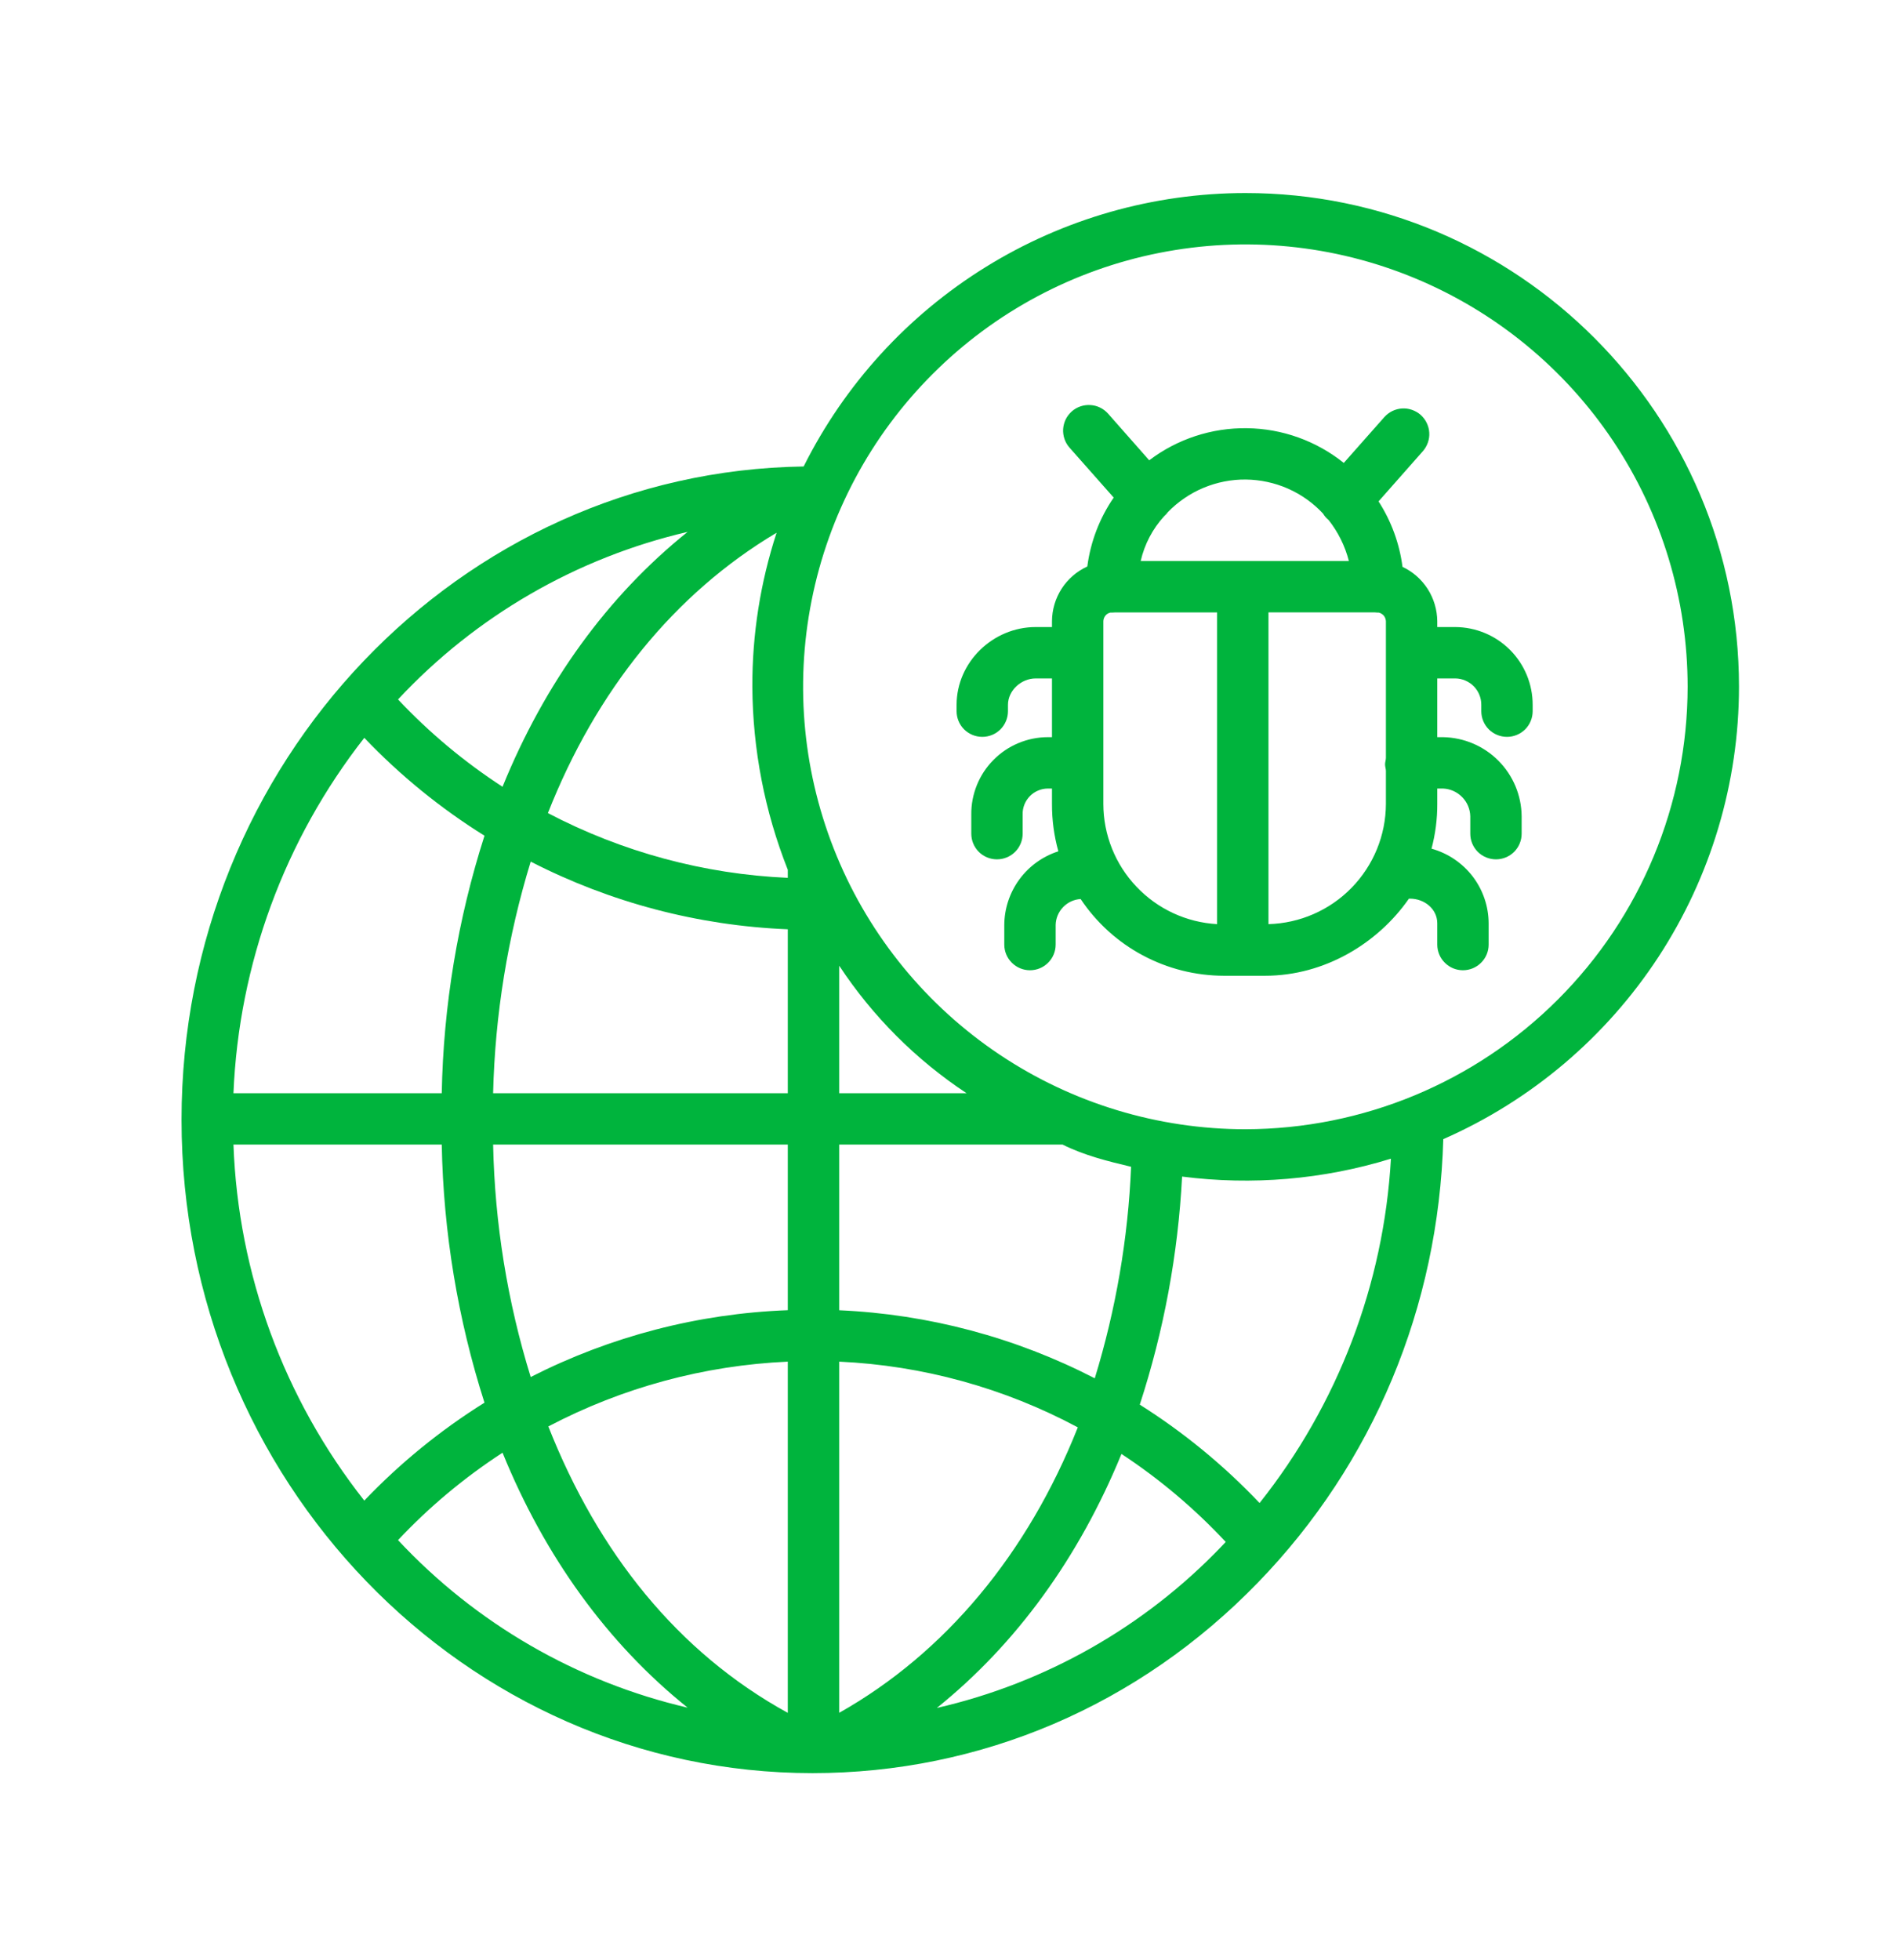
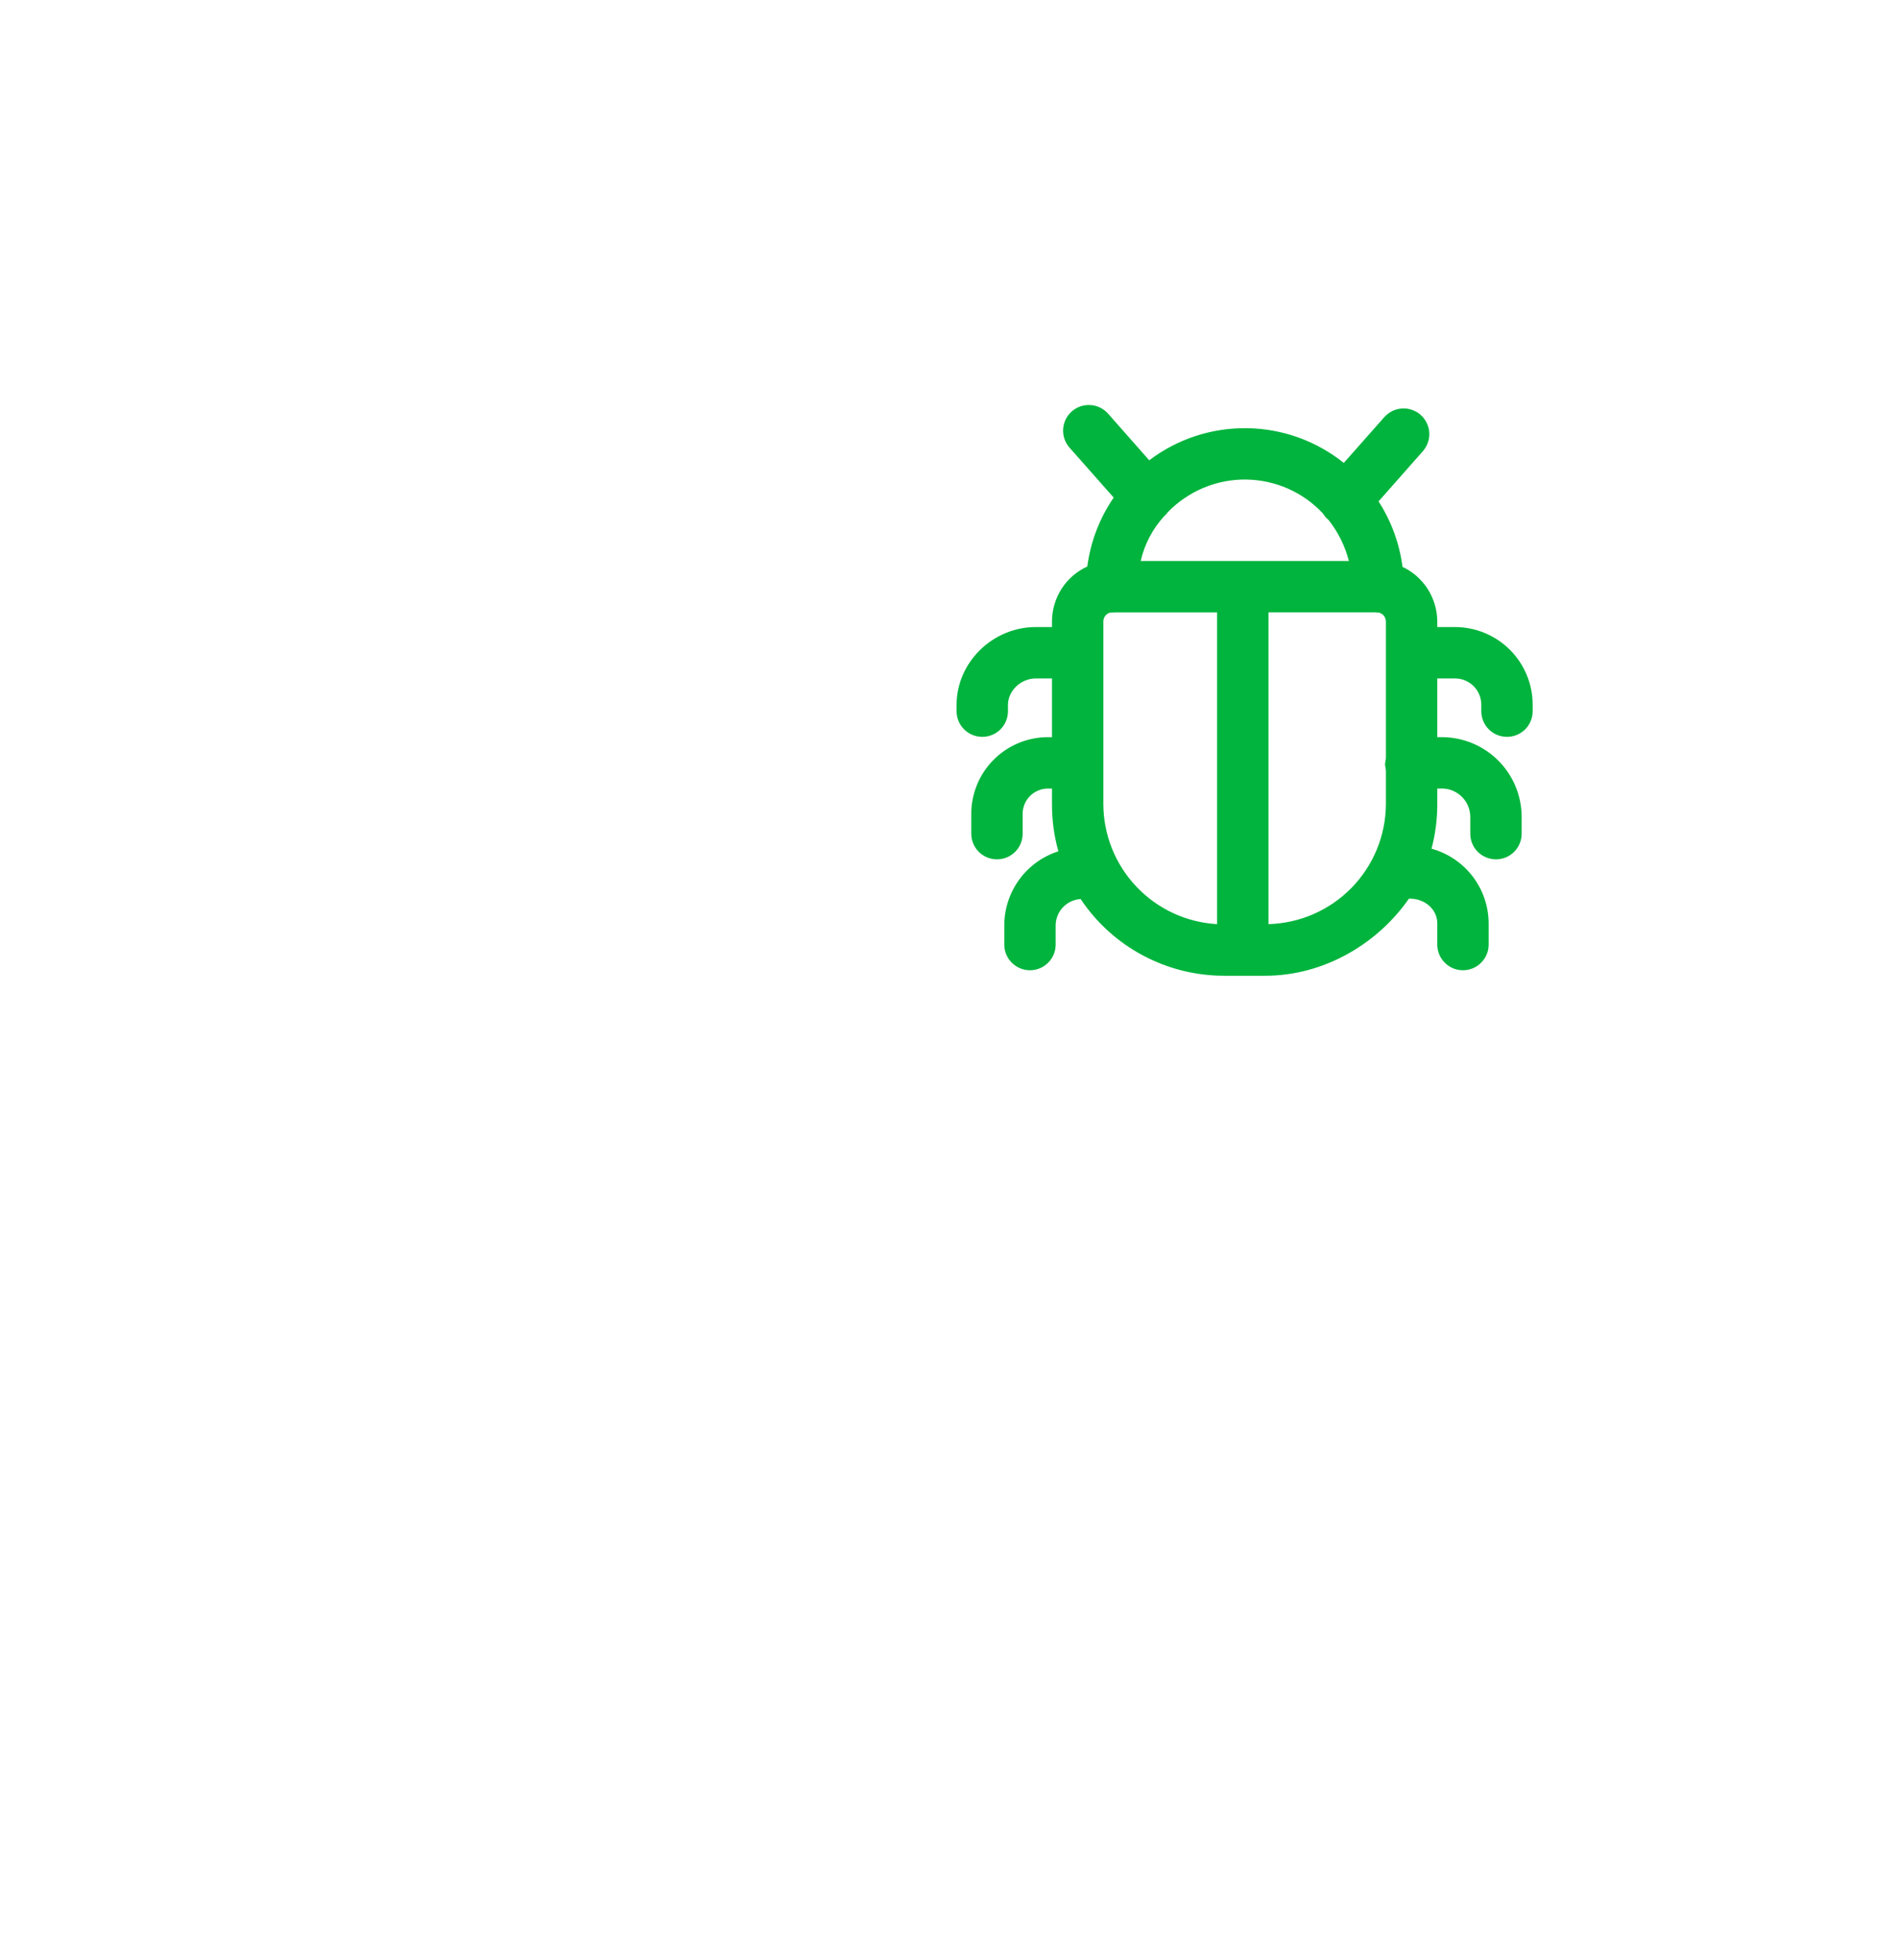
<svg xmlns="http://www.w3.org/2000/svg" width="31" height="32" viewBox="0 0 31 32" fill="none">
-   <path d="M20.341 3.152C18.842 3.153 17.374 3.571 16.1 4.36C14.825 5.149 13.796 6.277 13.126 7.617C7.51 7.698 2.965 12.451 2.965 18.284C2.965 24.167 7.588 28.953 13.271 28.953C16.019 28.953 18.604 27.847 20.549 25.838C22.429 23.898 23.497 21.337 23.573 18.601C25.008 17.971 26.229 16.937 27.087 15.626C27.944 14.315 28.402 12.782 28.403 11.215C28.404 6.769 24.787 3.152 20.341 3.152ZM5.95 24.503C4.639 22.841 3.89 20.805 3.813 18.689H7.215C7.242 20.121 7.477 21.54 7.913 22.904C7.194 23.353 6.535 23.89 5.95 24.503ZM7.913 13.647C7.477 15.007 7.242 16.423 7.215 17.851H3.813C3.901 15.74 4.648 13.711 5.95 12.048C6.535 12.661 7.194 13.198 7.913 13.646V13.647ZM12.867 17.851H8.054C8.085 16.568 8.292 15.296 8.668 14.069C9.971 14.738 11.404 15.115 12.867 15.174V17.851ZM8.054 18.689H12.867V21.394C11.405 21.448 9.972 21.821 8.668 22.485C8.287 21.255 8.081 19.977 8.054 18.689ZM12.867 22.234V27.969C11.07 26.982 9.769 25.353 8.956 23.292C10.167 22.656 11.502 22.295 12.867 22.234ZM13.707 22.234C15.069 22.296 16.401 22.663 17.604 23.307C16.788 25.362 15.444 26.989 13.707 27.968V22.234ZM13.707 21.394V18.689H17.354C17.715 18.869 18.09 18.96 18.474 19.052C18.425 20.224 18.225 21.384 17.881 22.506C16.586 21.838 15.162 21.459 13.707 21.395V21.394ZM13.707 17.851V15.769C14.252 16.596 14.96 17.304 15.787 17.851H13.707ZM12.867 14.202V14.334C11.499 14.274 10.162 13.912 8.949 13.277C9.734 11.283 11.01 9.694 12.684 8.699C12.419 9.511 12.285 10.36 12.288 11.215C12.294 12.238 12.49 13.251 12.867 14.202ZM11.231 8.685C9.922 9.734 8.896 11.155 8.208 12.847C7.584 12.442 7.011 11.963 6.501 11.421C7.771 10.059 9.418 9.107 11.231 8.685ZM6.501 25.148C7.011 24.605 7.584 24.127 8.208 23.721C8.896 25.413 9.922 26.834 11.231 27.884C9.418 27.462 7.771 26.509 6.501 25.148L6.501 25.148ZM15.301 27.889C16.601 26.845 17.626 25.427 18.317 23.741C18.94 24.151 19.511 24.633 20.02 25.178C19.995 25.203 19.971 25.229 19.947 25.255C18.688 26.568 17.073 27.483 15.301 27.889ZM20.573 24.543C19.99 23.928 19.332 23.388 18.616 22.936C19.009 21.73 19.241 20.478 19.307 19.212C20.452 19.359 21.615 19.26 22.718 18.92C22.601 20.971 21.851 22.934 20.573 24.542L20.573 24.543ZM20.341 18.439C18.912 18.439 17.515 18.015 16.327 17.221C15.139 16.427 14.213 15.299 13.667 13.979C13.12 12.659 12.977 11.207 13.256 9.806C13.534 8.404 14.222 7.117 15.233 6.107C16.243 5.096 17.53 4.408 18.931 4.13C20.333 3.851 21.785 3.994 23.105 4.541C24.425 5.088 25.553 6.013 26.347 7.201C27.141 8.389 27.564 9.786 27.564 11.215C27.562 13.13 26.801 14.966 25.446 16.32C24.092 17.675 22.256 18.436 20.341 18.439Z" fill="#00B43D" />
  <path d="M23.77 10.239H23.475V10.143C23.473 9.957 23.419 9.775 23.319 9.618C23.218 9.461 23.076 9.335 22.907 9.256C22.858 8.875 22.724 8.51 22.516 8.187L23.24 7.367C23.276 7.326 23.304 7.277 23.322 7.225C23.34 7.173 23.348 7.118 23.344 7.063C23.341 7.008 23.326 6.954 23.302 6.905C23.278 6.855 23.244 6.811 23.203 6.774C23.162 6.738 23.113 6.71 23.061 6.692C23.009 6.674 22.954 6.666 22.899 6.67C22.844 6.673 22.79 6.688 22.74 6.712C22.691 6.736 22.647 6.77 22.61 6.811L21.948 7.559C21.499 7.199 20.942 6.999 20.367 6.992C19.791 6.984 19.229 7.168 18.77 7.516L18.098 6.754C18.061 6.713 18.017 6.679 17.967 6.655C17.918 6.631 17.864 6.617 17.809 6.614C17.698 6.607 17.589 6.644 17.505 6.718C17.464 6.755 17.43 6.799 17.406 6.848C17.382 6.898 17.368 6.952 17.364 7.007C17.358 7.118 17.395 7.227 17.469 7.31L18.19 8.125C17.959 8.461 17.812 8.846 17.759 9.25C17.588 9.328 17.442 9.454 17.34 9.612C17.238 9.771 17.183 9.955 17.182 10.143V10.239H16.916C16.217 10.239 15.624 10.812 15.624 11.51V11.613C15.624 11.724 15.668 11.831 15.747 11.91C15.826 11.988 15.932 12.032 16.044 12.032C16.155 12.032 16.262 11.988 16.34 11.91C16.419 11.831 16.463 11.724 16.463 11.613V11.51C16.463 11.274 16.68 11.078 16.916 11.078H17.182V12.037H17.115C16.95 12.037 16.786 12.07 16.634 12.134C16.481 12.197 16.343 12.291 16.227 12.408C16.11 12.525 16.018 12.665 15.956 12.818C15.894 12.971 15.862 13.135 15.864 13.3V13.613C15.864 13.724 15.908 13.831 15.987 13.91C16.065 13.988 16.172 14.032 16.283 14.032C16.395 14.032 16.501 13.988 16.58 13.91C16.659 13.831 16.703 13.724 16.703 13.613V13.3C16.701 13.245 16.711 13.19 16.731 13.139C16.751 13.088 16.781 13.041 16.82 13.001C16.858 12.962 16.904 12.93 16.955 12.909C17.006 12.887 17.06 12.876 17.115 12.876H17.182V13.129C17.181 13.389 17.216 13.649 17.286 13.901C17.031 13.983 16.808 14.143 16.649 14.36C16.491 14.576 16.404 14.837 16.403 15.105V15.424C16.403 15.535 16.447 15.642 16.526 15.72C16.605 15.799 16.711 15.843 16.823 15.843C16.934 15.843 17.041 15.799 17.119 15.72C17.198 15.642 17.242 15.535 17.242 15.424V15.105C17.244 14.996 17.287 14.892 17.363 14.813C17.438 14.734 17.541 14.687 17.65 14.68C17.907 15.065 18.255 15.381 18.663 15.599C19.072 15.818 19.527 15.932 19.991 15.933H20.66C21.645 15.933 22.512 15.393 23.012 14.674H23.029C23.265 14.674 23.475 14.842 23.475 15.077V15.424C23.475 15.535 23.519 15.642 23.598 15.72C23.676 15.799 23.783 15.843 23.894 15.843C24.006 15.843 24.112 15.799 24.191 15.72C24.27 15.642 24.314 15.535 24.314 15.424V15.077C24.313 14.8 24.221 14.531 24.053 14.311C23.884 14.091 23.648 13.932 23.381 13.858C23.444 13.62 23.476 13.375 23.475 13.129V12.876H23.57C23.688 12.881 23.799 12.931 23.881 13.015C23.964 13.099 24.011 13.211 24.014 13.329V13.613C24.014 13.724 24.058 13.831 24.137 13.91C24.216 13.988 24.323 14.032 24.434 14.032C24.545 14.032 24.652 13.988 24.73 13.91C24.809 13.831 24.853 13.724 24.853 13.613V13.329C24.85 12.989 24.714 12.663 24.474 12.422C24.235 12.181 23.91 12.043 23.57 12.037H23.475V11.078H23.77C23.883 11.079 23.991 11.126 24.071 11.206C24.15 11.287 24.195 11.396 24.194 11.51V11.613C24.194 11.724 24.238 11.831 24.317 11.91C24.396 11.988 24.502 12.032 24.614 12.032C24.725 12.032 24.831 11.988 24.91 11.91C24.989 11.831 25.033 11.724 25.033 11.613V11.51C25.034 11.174 24.901 10.851 24.664 10.613C24.427 10.375 24.105 10.241 23.77 10.239ZM21.608 8.385C21.63 8.422 21.658 8.455 21.69 8.483C21.693 8.486 21.697 8.489 21.7 8.491C21.856 8.689 21.969 8.917 22.031 9.16H18.631C18.693 8.888 18.825 8.636 19.013 8.43L19.016 8.427C19.039 8.407 19.059 8.385 19.077 8.36C19.242 8.191 19.44 8.056 19.658 7.965C19.877 7.874 20.111 7.828 20.348 7.83C20.585 7.833 20.818 7.883 21.035 7.978C21.252 8.074 21.447 8.212 21.608 8.385ZM18.021 13.129V10.143C18.022 10.11 18.034 10.078 18.055 10.052C18.076 10.026 18.106 10.008 18.139 10.002C18.145 10.002 18.152 10.003 18.157 10.003C18.177 10.003 18.197 10 18.215 10H19.879V15.09C19.378 15.062 18.906 14.843 18.561 14.478C18.215 14.114 18.022 13.631 18.021 13.129ZM20.718 15.09V9.999H22.447C22.465 9.999 22.484 10.003 22.503 10.003C22.506 10.003 22.514 10.002 22.517 10.002C22.549 10.009 22.579 10.027 22.601 10.052C22.622 10.078 22.634 10.11 22.636 10.143V12.375C22.636 12.409 22.622 12.445 22.622 12.482C22.622 12.519 22.636 12.554 22.636 12.588V13.129C22.634 13.641 22.432 14.132 22.074 14.498C21.716 14.864 21.23 15.076 20.718 15.09Z" fill="#00B43D" />
</svg>